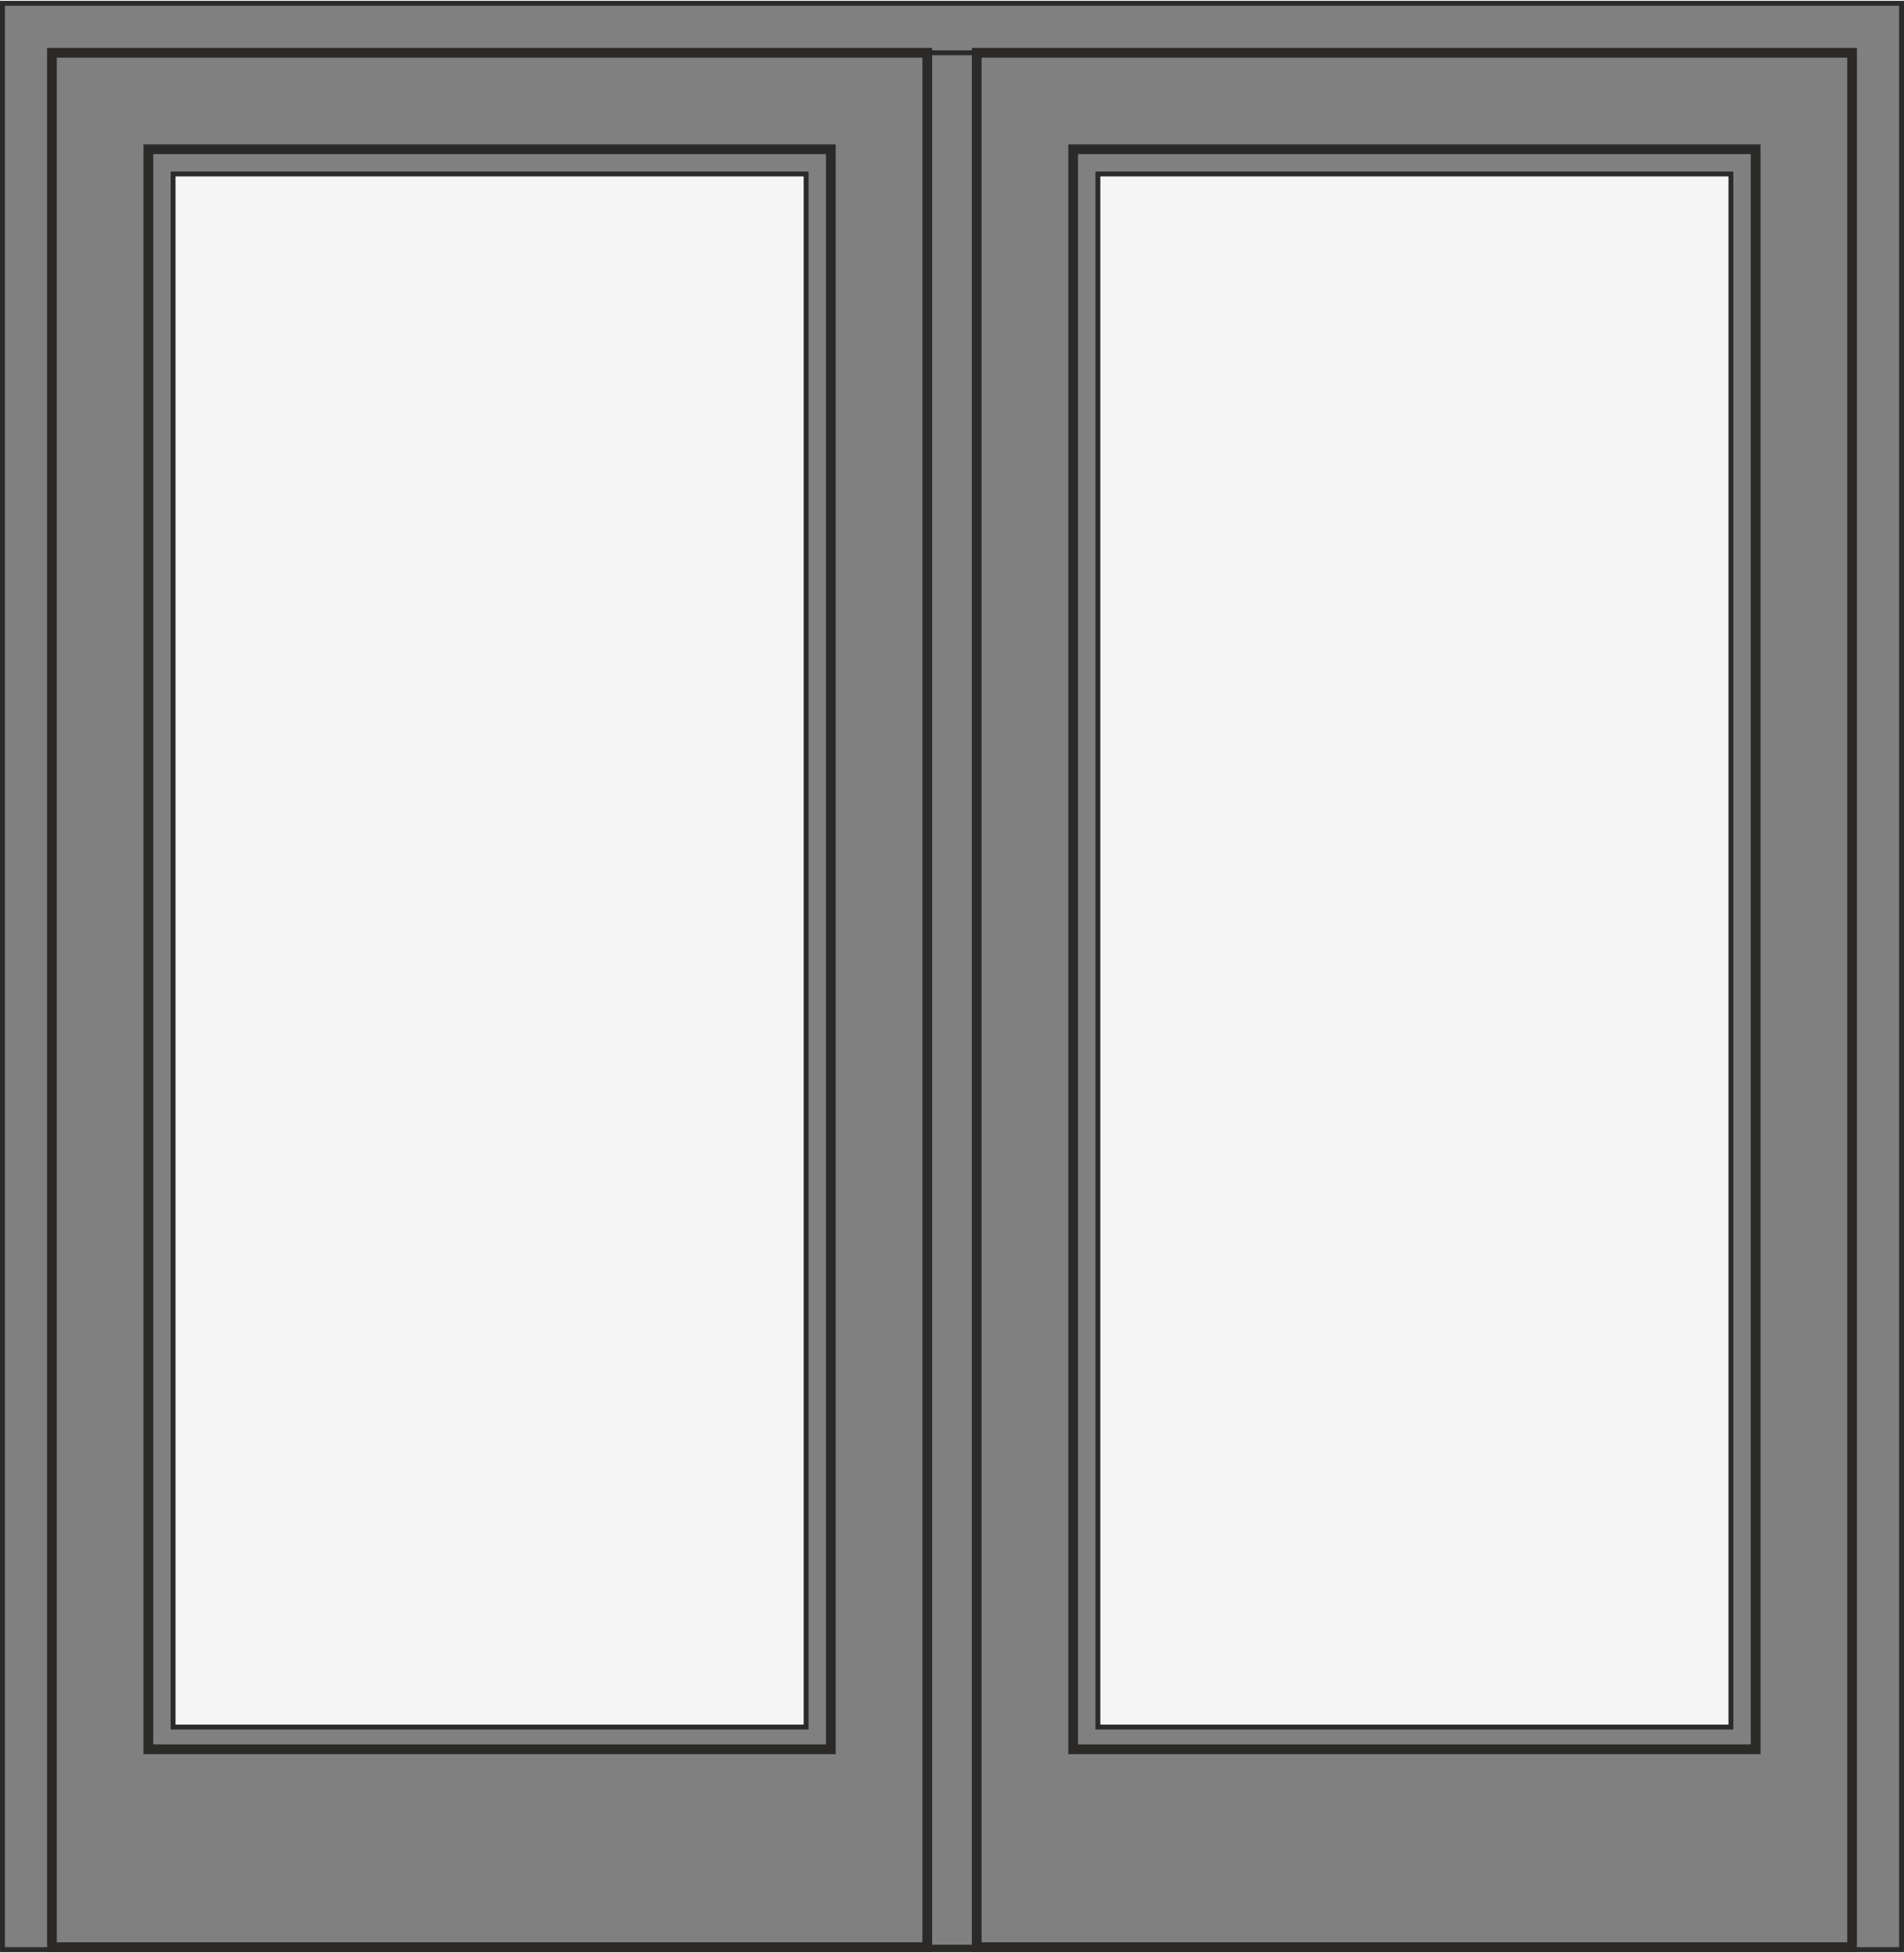
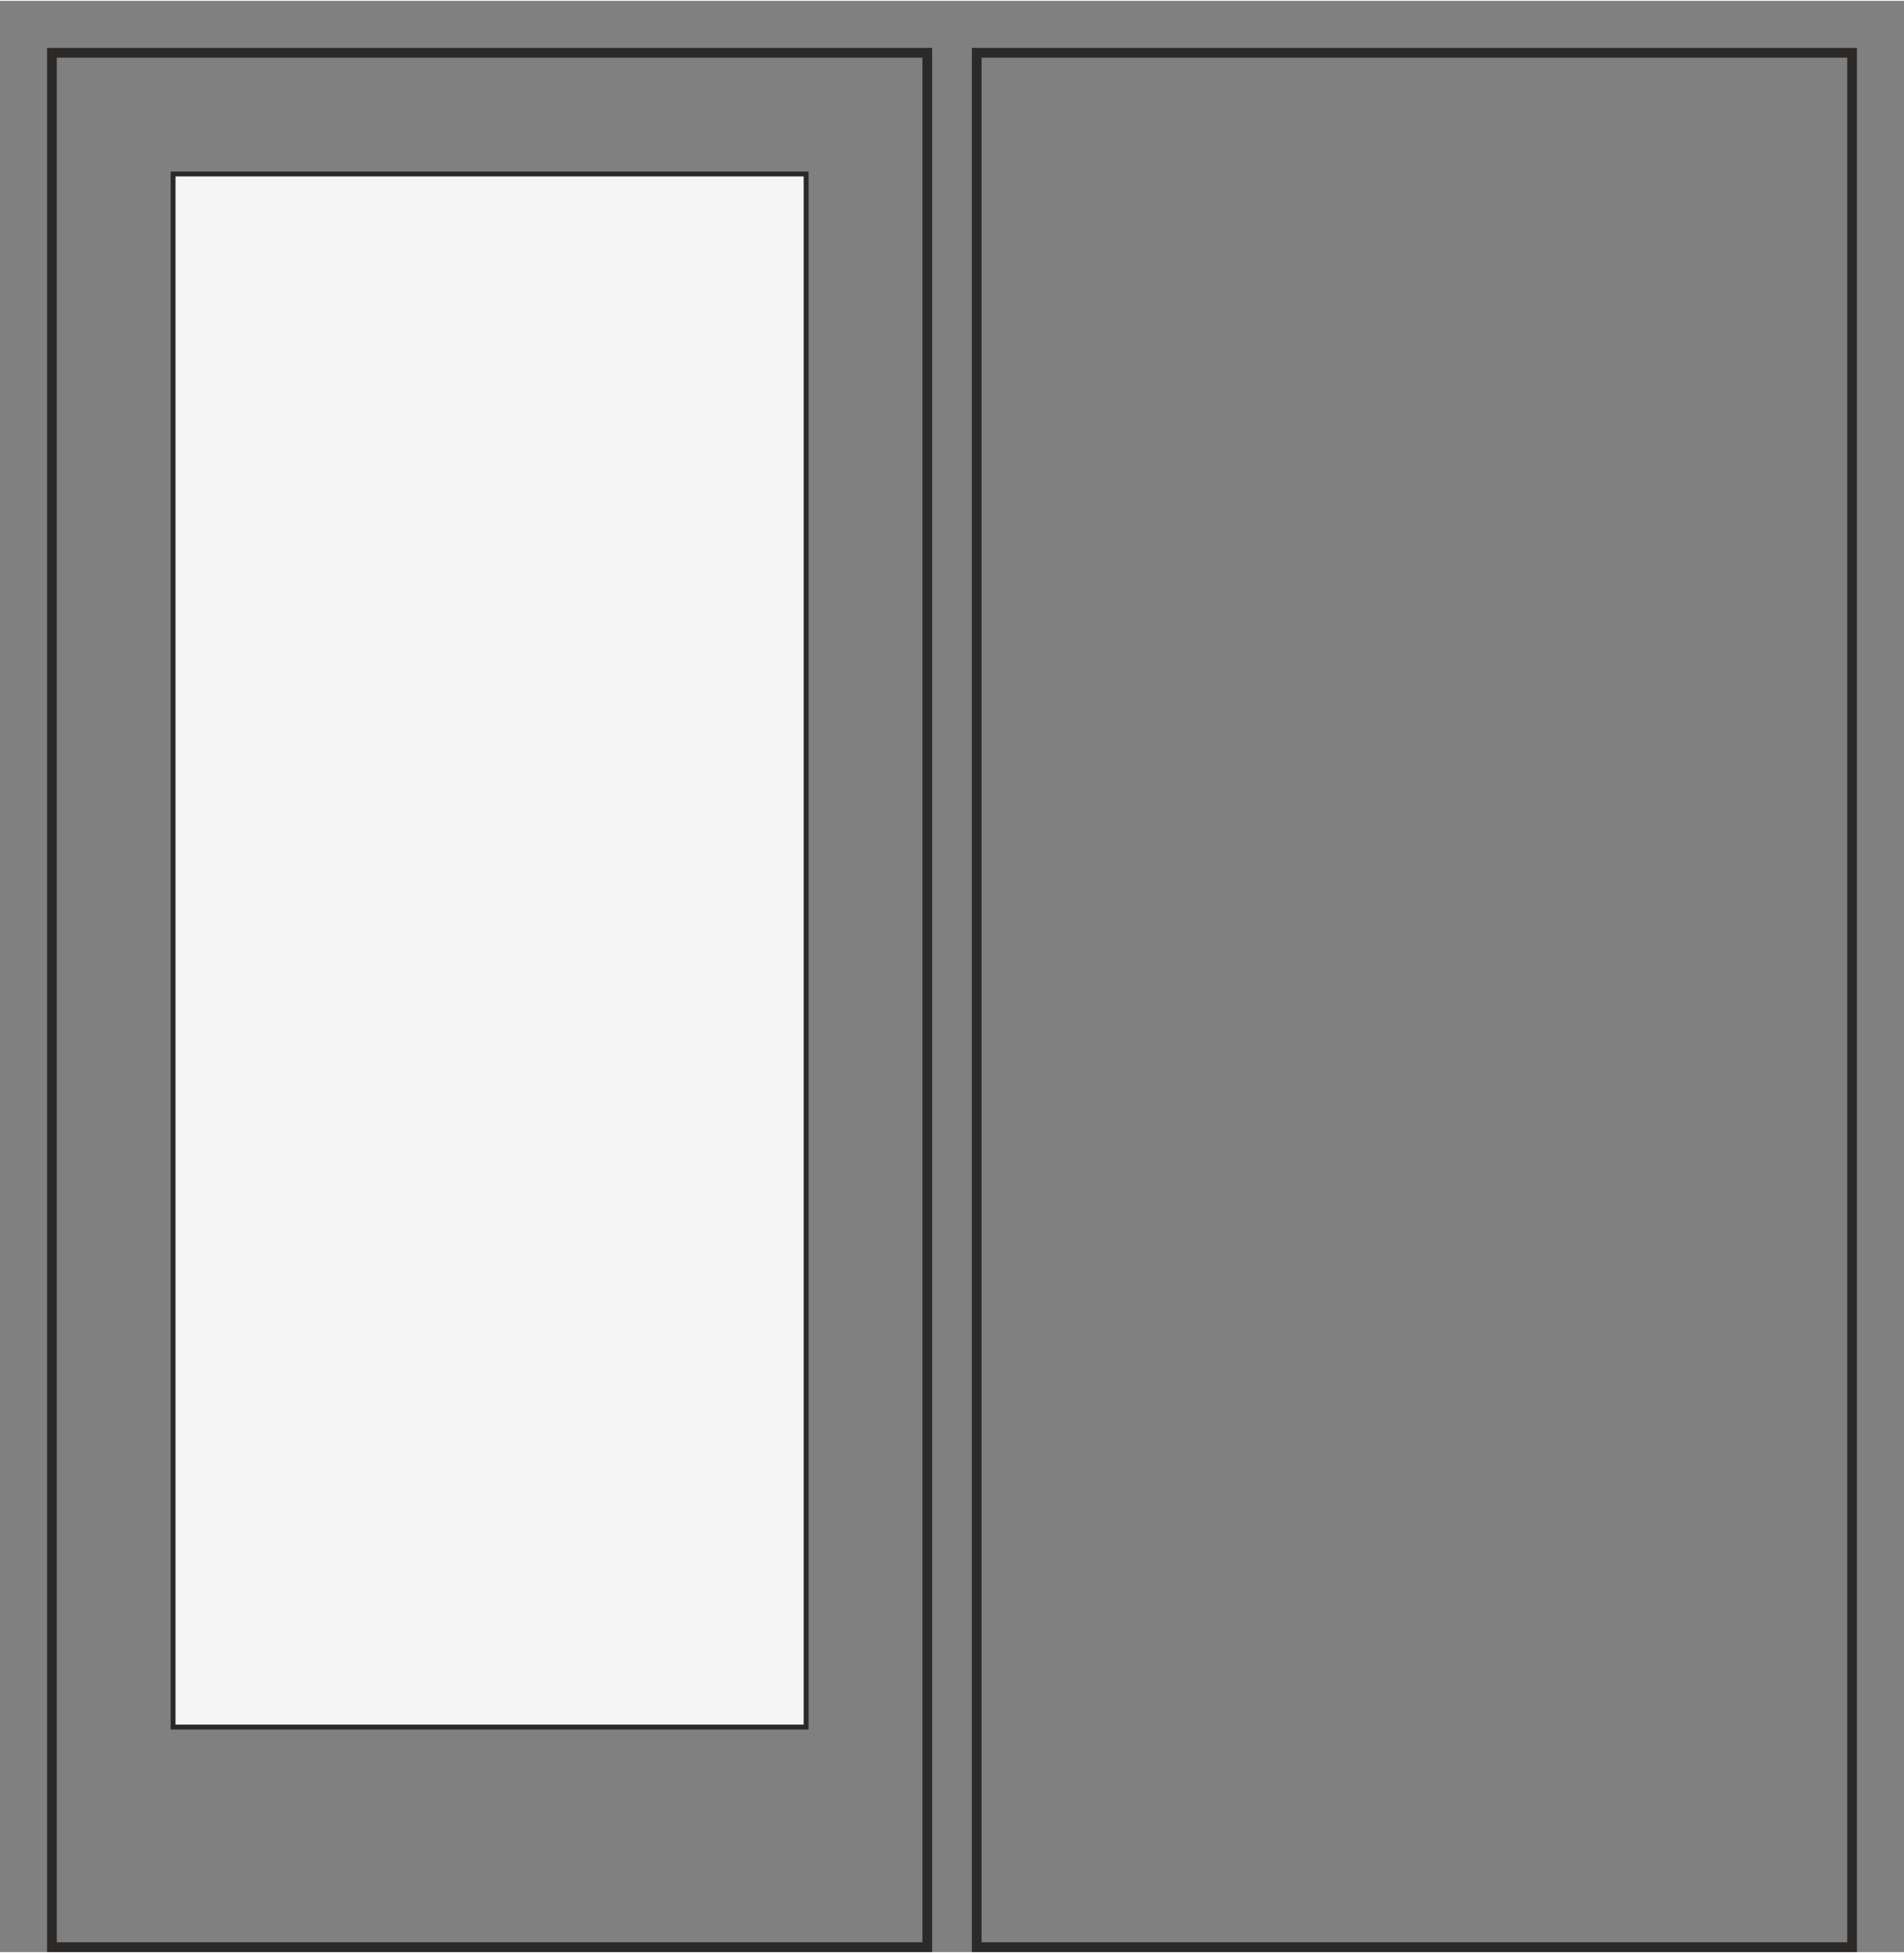
<svg xmlns="http://www.w3.org/2000/svg" xml:space="preserve" width="39.1mm" height="40.1mm" version="1.1" style="shape-rendering:geometricPrecision; text-rendering:geometricPrecision; image-rendering:optimizeQuality; fill-rule:evenodd; clip-rule:evenodd" viewBox="0 0 770 789">
  <rect x="0" y="0" width="770" height="789" fill="#808080" stroke="none" />
  <defs>
    <style type="text/css">
   
    .str0 {stroke:#2B2A29;stroke-width:1.968}
    .str1 {stroke:#2B2A29;stroke-width:3.936}
    .fil0 {fill:none}
    .fil1 {fill:whitesmoke}
   
  </style>
  </defs>
  <g id="Ebene_x0020_1">
    <g id="_838866656">
-       <polygon class="fil0 str0" points="1,1 375,1 375,1 769,1 769,788 395,788 395,788 1,788 " />
      <rect class="fil0 str1" x="21" y="21" width="354" height="766" />
-       <rect class="fil0 str1" x="60" y="60" width="276" height="647" />
      <rect class="fil1 str0" x="70" y="70" width="256" height="628" />
      <rect class="fil0 str1" x="395" y="21" width="354" height="766" />
-       <rect class="fil0 str1" x="434" y="60" width="276" height="647" />
-       <rect class="fil1 str0" x="444" y="70" width="256" height="628" />
-       <rect class="fil0 str0" x="21" y="21" width="728" height="766" />
    </g>
  </g>
</svg>